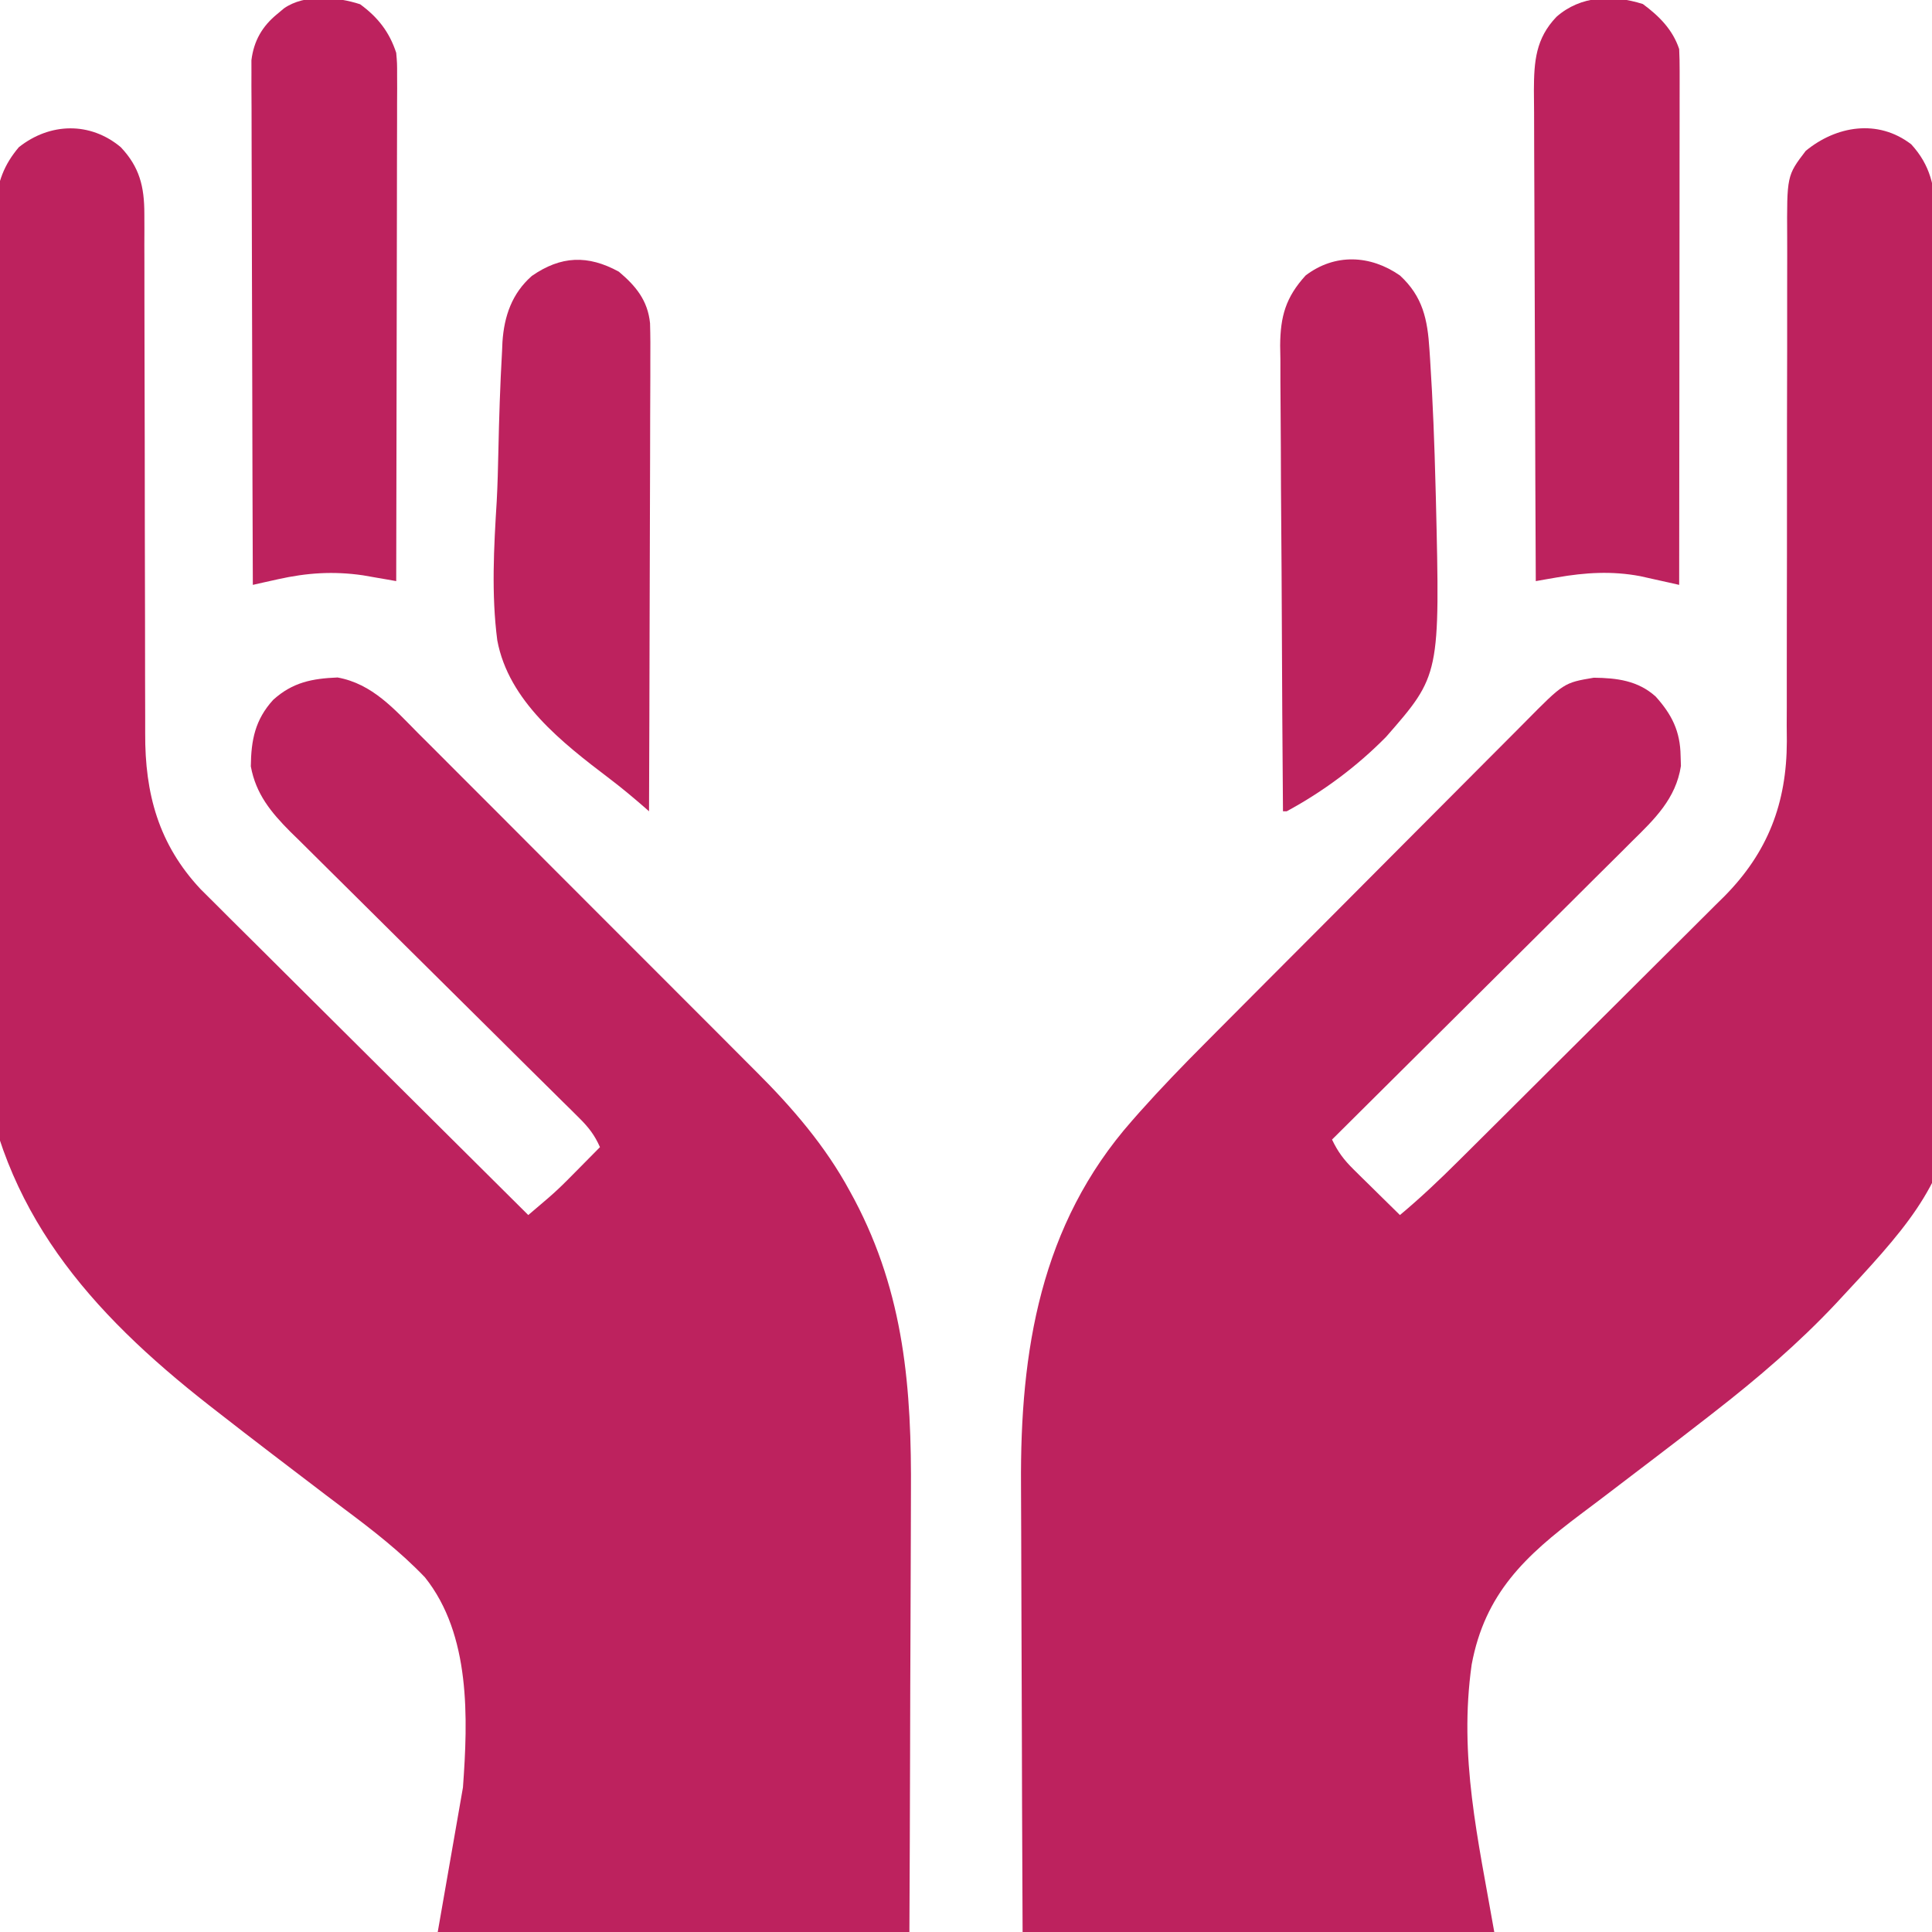
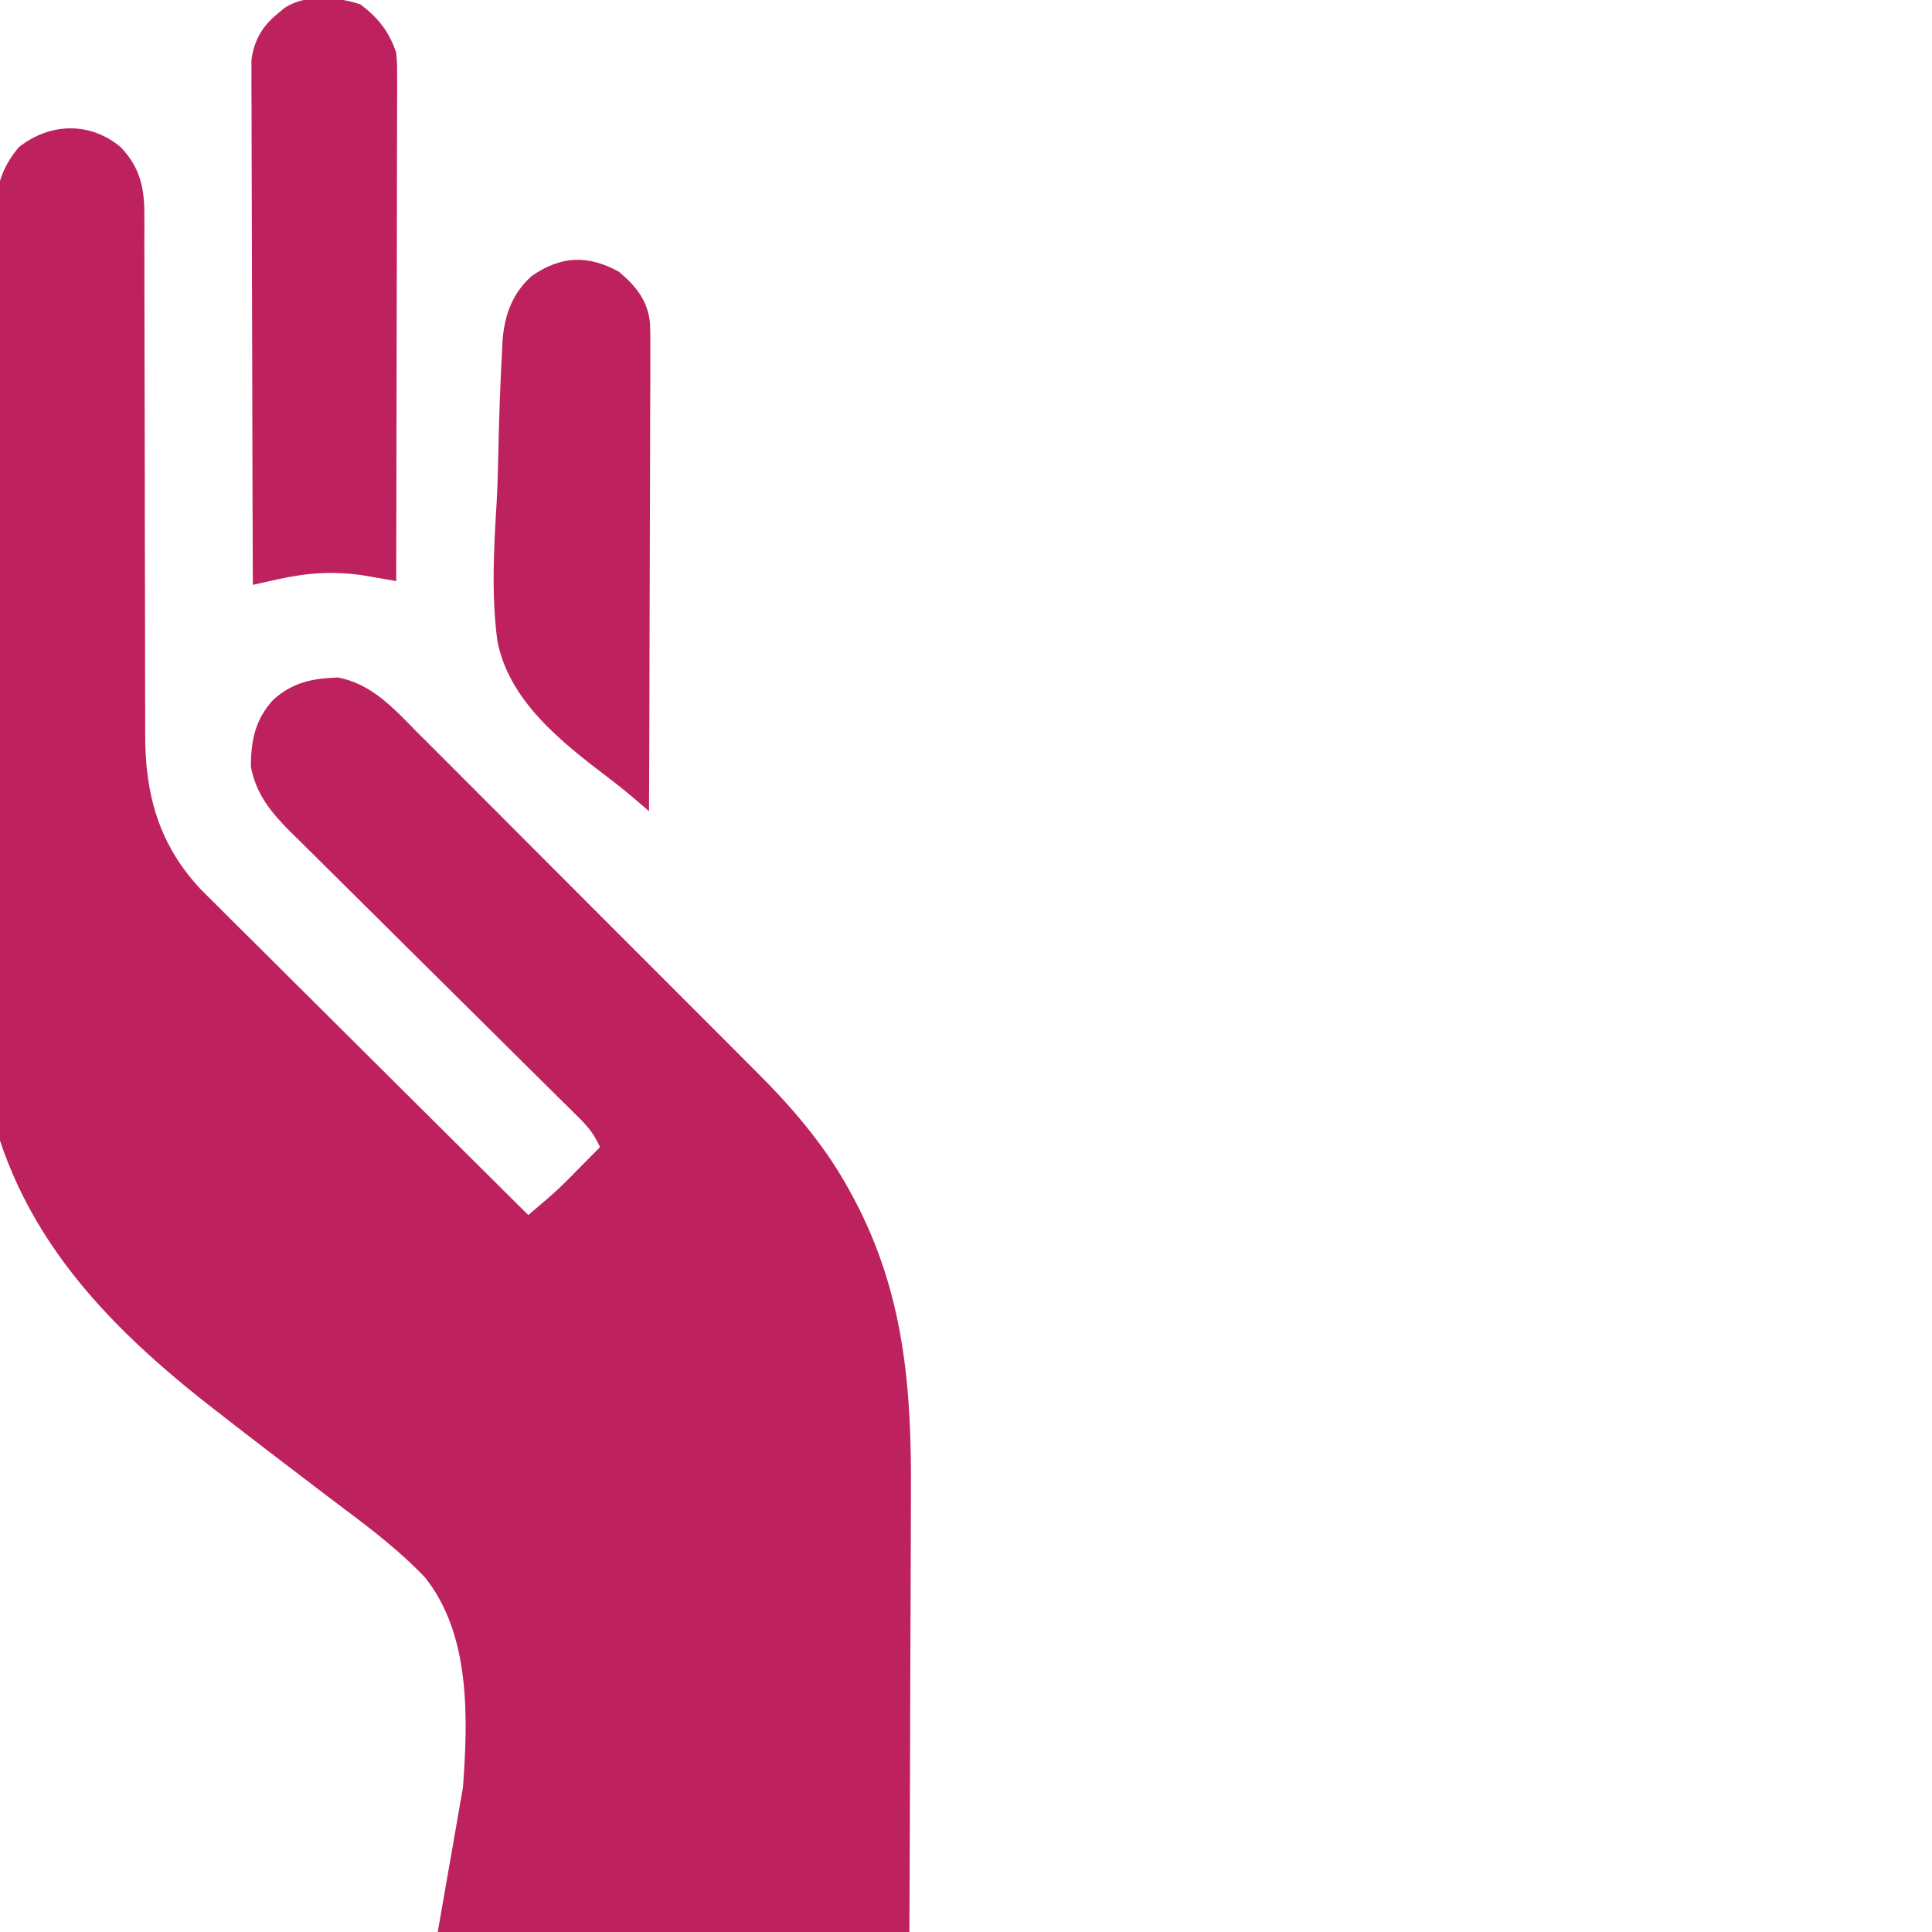
<svg xmlns="http://www.w3.org/2000/svg" width="74" height="74" viewBox="0 0 74 74" fill="none">
  <g clip-path="url(#clip0_135_69)">
    <path d="M4.625 5.637C5.347 6.399 5.528 7.152 5.529 8.185C5.529 8.376 5.53 8.566 5.531 8.763C5.53 8.972 5.53 9.182 5.529 9.391C5.529 9.614 5.53 9.836 5.531 10.058C5.532 10.535 5.532 11.012 5.532 11.49C5.531 12.246 5.534 13.003 5.536 13.759C5.543 15.91 5.546 18.061 5.547 20.212C5.548 21.4 5.55 22.589 5.555 23.777C5.558 24.528 5.558 25.278 5.557 26.028C5.557 26.498 5.559 26.967 5.561 27.436C5.562 27.652 5.562 27.868 5.561 28.083C5.548 30.402 6.076 32.342 7.686 34.06C7.918 34.294 8.152 34.527 8.388 34.758C8.516 34.887 8.645 35.015 8.777 35.148C9.126 35.496 9.475 35.843 9.826 36.189C10.193 36.553 10.559 36.918 10.925 37.283C11.616 37.973 12.309 38.661 13.002 39.349C13.792 40.132 14.581 40.917 15.369 41.703C16.989 43.317 18.611 44.929 20.234 46.539C20.397 46.4 20.56 46.261 20.723 46.122C20.814 46.044 20.904 45.967 20.998 45.887C21.25 45.669 21.49 45.444 21.724 45.208C21.799 45.132 21.874 45.057 21.951 44.979C22.026 44.904 22.1 44.828 22.177 44.751C22.294 44.632 22.294 44.632 22.413 44.512C22.603 44.321 22.792 44.129 22.98 43.938C22.779 43.481 22.543 43.176 22.189 42.826C22.084 42.722 21.98 42.618 21.873 42.511C21.759 42.399 21.645 42.287 21.527 42.171C21.406 42.052 21.286 41.932 21.162 41.809C20.832 41.482 20.502 41.155 20.171 40.829C19.825 40.486 19.479 40.143 19.134 39.799C17.957 38.63 16.779 37.462 15.6 36.296C14.948 35.651 14.298 35.006 13.648 34.359C13.305 34.017 12.961 33.676 12.616 33.336C12.23 32.956 11.847 32.575 11.464 32.193C11.35 32.082 11.236 31.971 11.119 31.856C10.382 31.116 9.8 30.411 9.607 29.353C9.619 28.343 9.769 27.57 10.463 26.806C11.21 26.13 11.962 25.989 12.93 25.949C14.263 26.191 15.109 27.168 16.021 28.089C16.175 28.243 16.33 28.396 16.484 28.55C16.902 28.966 17.318 29.383 17.733 29.801C18.17 30.24 18.609 30.677 19.047 31.115C19.784 31.851 20.519 32.589 21.253 33.327C22.099 34.176 22.946 35.023 23.794 35.87C24.614 36.688 25.432 37.507 26.25 38.327C26.596 38.674 26.943 39.021 27.29 39.367C27.7 39.776 28.109 40.187 28.518 40.599C28.666 40.748 28.815 40.897 28.965 41.046C30.343 42.419 31.617 43.898 32.547 45.618C32.606 45.726 32.665 45.835 32.726 45.947C34.642 49.574 34.92 53.196 34.891 57.222C34.887 57.814 34.887 58.405 34.886 58.997C34.884 60.113 34.88 61.229 34.874 62.345C34.866 63.856 34.863 65.367 34.859 66.878C34.854 69.252 34.843 71.626 34.832 74C28.87 74 22.908 74 16.766 74C17.085 72.173 17.404 70.345 17.732 68.463C17.925 65.827 18.034 62.617 16.277 60.417C15.337 59.433 14.273 58.607 13.184 57.794C12.721 57.448 12.263 57.096 11.804 56.746C11.615 56.602 11.426 56.458 11.237 56.314C11.046 56.168 10.854 56.022 10.662 55.875C10.566 55.802 10.47 55.729 10.371 55.653C9.678 55.124 8.988 54.591 8.302 54.055C8.154 53.94 8.154 53.94 8.004 53.823C3.444 50.252 0.006 46.363 -0.731 40.433C-1.334 35.275 -1.255 30.052 -1.094 24.87C-1.084 24.543 -1.074 24.216 -1.065 23.889C-0.934 19.456 -0.73 15.025 -0.385 10.603C-0.359 10.27 -0.334 9.937 -0.31 9.603C-0.276 9.149 -0.238 8.695 -0.199 8.241C-0.19 8.11 -0.18 7.979 -0.171 7.845C-0.088 6.972 0.15 6.312 0.723 5.637C1.916 4.693 3.455 4.658 4.625 5.637Z" fill="#BD225E" />
-     <path d="M73.205 5.528C73.957 6.355 74.082 7.133 74.164 8.206C74.176 8.348 74.188 8.49 74.201 8.636C74.24 9.112 74.277 9.588 74.313 10.064C74.333 10.315 74.333 10.315 74.353 10.57C74.704 15.107 74.917 19.65 75.056 24.198C75.066 24.524 75.076 24.852 75.087 25.179C75.686 44.17 75.686 44.17 70.303 49.947C68.882 51.456 67.331 52.783 65.698 54.055C65.6 54.131 65.502 54.208 65.401 54.287C64.717 54.82 64.028 55.349 63.338 55.875C63.195 55.984 63.195 55.984 63.049 56.095C62.859 56.24 62.669 56.385 62.478 56.53C62.291 56.673 62.103 56.816 61.916 56.959C61.461 57.307 61.004 57.653 60.545 57.996C58.428 59.588 56.877 61.025 56.368 63.757C55.869 67.293 56.608 70.413 57.234 74C51.273 74 45.31 74 39.168 74C39.145 68.752 39.145 68.752 39.14 66.537C39.136 65.014 39.132 63.49 39.124 61.966C39.119 60.856 39.115 59.746 39.114 58.636C39.113 58.05 39.111 57.463 39.107 56.876C39.071 51.753 39.844 46.91 43.359 42.926C43.501 42.764 43.501 42.764 43.646 42.6C44.461 41.686 45.307 40.81 46.172 39.943C46.318 39.796 46.465 39.648 46.611 39.501C47.087 39.022 47.563 38.544 48.04 38.066C48.205 37.901 48.37 37.735 48.535 37.569C49.309 36.792 50.084 36.016 50.859 35.239C51.751 34.346 52.641 33.452 53.531 32.556C54.221 31.862 54.913 31.168 55.605 30.475C56.018 30.062 56.43 29.649 56.84 29.235C57.226 28.845 57.613 28.458 58.001 28.071C58.143 27.929 58.285 27.787 58.425 27.644C59.9 26.151 59.9 26.151 61.046 25.958C61.931 25.968 62.735 26.067 63.415 26.678C64.036 27.368 64.357 28.008 64.371 28.951C64.375 29.079 64.379 29.207 64.383 29.338C64.191 30.591 63.372 31.377 62.505 32.228C62.381 32.353 62.257 32.477 62.129 32.605C61.791 32.943 61.451 33.279 61.111 33.615C60.755 33.967 60.401 34.321 60.047 34.675C59.376 35.344 58.704 36.011 58.032 36.678C57.266 37.437 56.502 38.198 55.738 38.959C54.167 40.524 52.594 42.087 51.02 43.648C51.241 44.114 51.474 44.425 51.843 44.789C51.946 44.891 52.05 44.994 52.156 45.099C52.264 45.205 52.372 45.31 52.483 45.419C52.592 45.526 52.701 45.634 52.813 45.745C53.082 46.01 53.351 46.275 53.621 46.539C54.406 45.883 55.138 45.19 55.862 44.468C55.98 44.351 56.099 44.233 56.221 44.112C56.611 43.725 57 43.338 57.389 42.95C57.522 42.818 57.656 42.685 57.793 42.548C58.427 41.917 59.06 41.286 59.693 40.654C60.42 39.928 61.148 39.204 61.877 38.481C62.443 37.919 63.008 37.356 63.572 36.792C63.908 36.457 64.245 36.122 64.582 35.788C64.959 35.415 65.334 35.04 65.708 34.665C65.818 34.556 65.928 34.448 66.042 34.336C67.712 32.65 68.436 30.765 68.44 28.392C68.438 28.185 68.437 27.978 68.435 27.771C68.436 27.548 68.437 27.324 68.438 27.101C68.439 26.624 68.439 26.147 68.438 25.67C68.436 24.915 68.438 24.16 68.44 23.405C68.445 21.939 68.445 20.473 68.445 19.007C68.444 17.139 68.446 15.271 68.452 13.402C68.454 12.652 68.454 11.903 68.452 11.153C68.451 10.686 68.452 10.219 68.454 9.753C68.454 9.537 68.454 9.322 68.453 9.106C68.44 6.727 68.44 6.727 69.164 5.778C70.327 4.822 71.925 4.544 73.205 5.528Z" fill="#BD225E" />
    <path d="M13.794 0.163C14.473 0.66 14.915 1.225 15.176 2.023C15.211 2.428 15.211 2.428 15.21 2.879C15.211 3.05 15.211 3.221 15.212 3.398C15.211 3.584 15.21 3.771 15.209 3.963C15.209 4.162 15.209 4.362 15.209 4.561C15.209 5.102 15.207 5.642 15.205 6.183C15.203 6.748 15.203 7.313 15.203 7.878C15.202 8.948 15.2 10.018 15.197 11.088C15.193 12.306 15.192 13.524 15.19 14.742C15.187 17.247 15.182 19.753 15.176 22.258C15.003 22.227 15.003 22.227 14.826 22.196C14.596 22.157 14.596 22.157 14.362 22.116C14.21 22.09 14.059 22.064 13.904 22.036C12.771 21.871 11.755 21.939 10.64 22.188C10.46 22.228 10.28 22.268 10.095 22.309C9.959 22.34 9.823 22.371 9.684 22.402C9.673 19.741 9.666 17.081 9.661 14.42C9.659 13.184 9.656 11.948 9.651 10.713C9.647 9.636 9.644 8.559 9.643 7.482C9.642 6.912 9.641 6.342 9.638 5.772C9.635 5.235 9.634 4.698 9.635 4.161C9.634 3.87 9.632 3.58 9.63 3.289C9.63 3.115 9.631 2.942 9.631 2.762C9.631 2.612 9.631 2.461 9.63 2.306C9.723 1.561 10.044 1.004 10.623 0.533C10.708 0.462 10.793 0.391 10.88 0.318C11.675 -0.236 12.916 -0.124 13.794 0.163Z" fill="#BD225E" />
-     <path d="M62.925 0.154C63.549 0.614 64.069 1.136 64.316 1.879C64.33 2.156 64.334 2.433 64.334 2.71C64.334 2.884 64.334 3.057 64.334 3.235C64.334 3.521 64.334 3.521 64.333 3.812C64.333 4.014 64.333 4.217 64.333 4.419C64.333 4.968 64.332 5.518 64.331 6.067C64.33 6.641 64.33 7.215 64.33 7.789C64.329 8.877 64.328 9.964 64.327 11.051C64.325 12.289 64.324 13.526 64.324 14.764C64.322 17.31 64.32 19.856 64.316 22.402C64.181 22.372 64.045 22.341 63.905 22.309C63.725 22.269 63.545 22.23 63.36 22.188C63.182 22.149 63.005 22.109 62.822 22.068C61.736 21.864 60.722 21.928 59.638 22.116C59.485 22.143 59.332 22.169 59.174 22.196C59.058 22.217 58.943 22.237 58.824 22.258C58.811 19.64 58.8 17.021 58.794 14.403C58.791 13.187 58.787 11.972 58.781 10.756C58.775 9.696 58.771 8.636 58.77 7.576C58.769 7.015 58.767 6.454 58.763 5.893C58.759 5.364 58.758 4.836 58.759 4.307C58.759 4.022 58.755 3.737 58.752 3.451C58.757 2.353 58.82 1.475 59.617 0.644C60.544 -0.173 61.775 -0.209 62.925 0.154Z" fill="#BD225E" />
-     <path d="M53.621 10.551C54.498 11.361 54.678 12.234 54.751 13.385C54.759 13.509 54.767 13.633 54.776 13.761C54.882 15.387 54.944 17.015 54.985 18.645C54.989 18.8 54.993 18.956 54.998 19.117C55.158 25.858 55.158 25.858 53.092 28.222C51.972 29.359 50.687 30.314 49.285 31.074C49.237 31.074 49.19 31.074 49.141 31.074C49.12 28.59 49.105 26.107 49.096 23.623C49.091 22.469 49.085 21.316 49.075 20.163C49.066 19.157 49.061 18.151 49.059 17.146C49.058 16.613 49.055 16.081 49.049 15.549C49.042 14.954 49.042 14.359 49.042 13.764C49.039 13.589 49.036 13.414 49.033 13.233C49.041 12.115 49.246 11.389 50.008 10.551C51.129 9.697 52.489 9.763 53.621 10.551Z" fill="#BD225E" />
    <path d="M23.703 10.406C24.355 10.954 24.81 11.508 24.898 12.379C24.913 12.869 24.913 13.356 24.909 13.846C24.909 14.125 24.909 14.125 24.909 14.41C24.909 14.919 24.906 15.428 24.903 15.937C24.901 16.469 24.9 17.001 24.9 17.534C24.898 18.541 24.895 19.548 24.891 20.556C24.886 21.703 24.883 22.85 24.881 23.997C24.877 26.356 24.869 28.715 24.859 31.074C24.799 31.021 24.738 30.968 24.676 30.913C24.235 30.531 23.792 30.16 23.326 29.808C21.532 28.444 19.48 26.852 19.047 24.526C18.817 22.754 18.916 20.966 19.026 19.189C19.06 18.565 19.074 17.942 19.088 17.318C19.115 16.027 19.156 14.737 19.23 13.448C19.235 13.332 19.24 13.216 19.245 13.097C19.311 12.108 19.61 11.238 20.37 10.569C21.482 9.797 22.514 9.755 23.703 10.406Z" fill="#BD225E" />
  </g>
  <defs>
    <clipPath id="clip0_135_69">
      <rect width="74" height="74" fill="white" />
    </clipPath>
  </defs>
</svg>